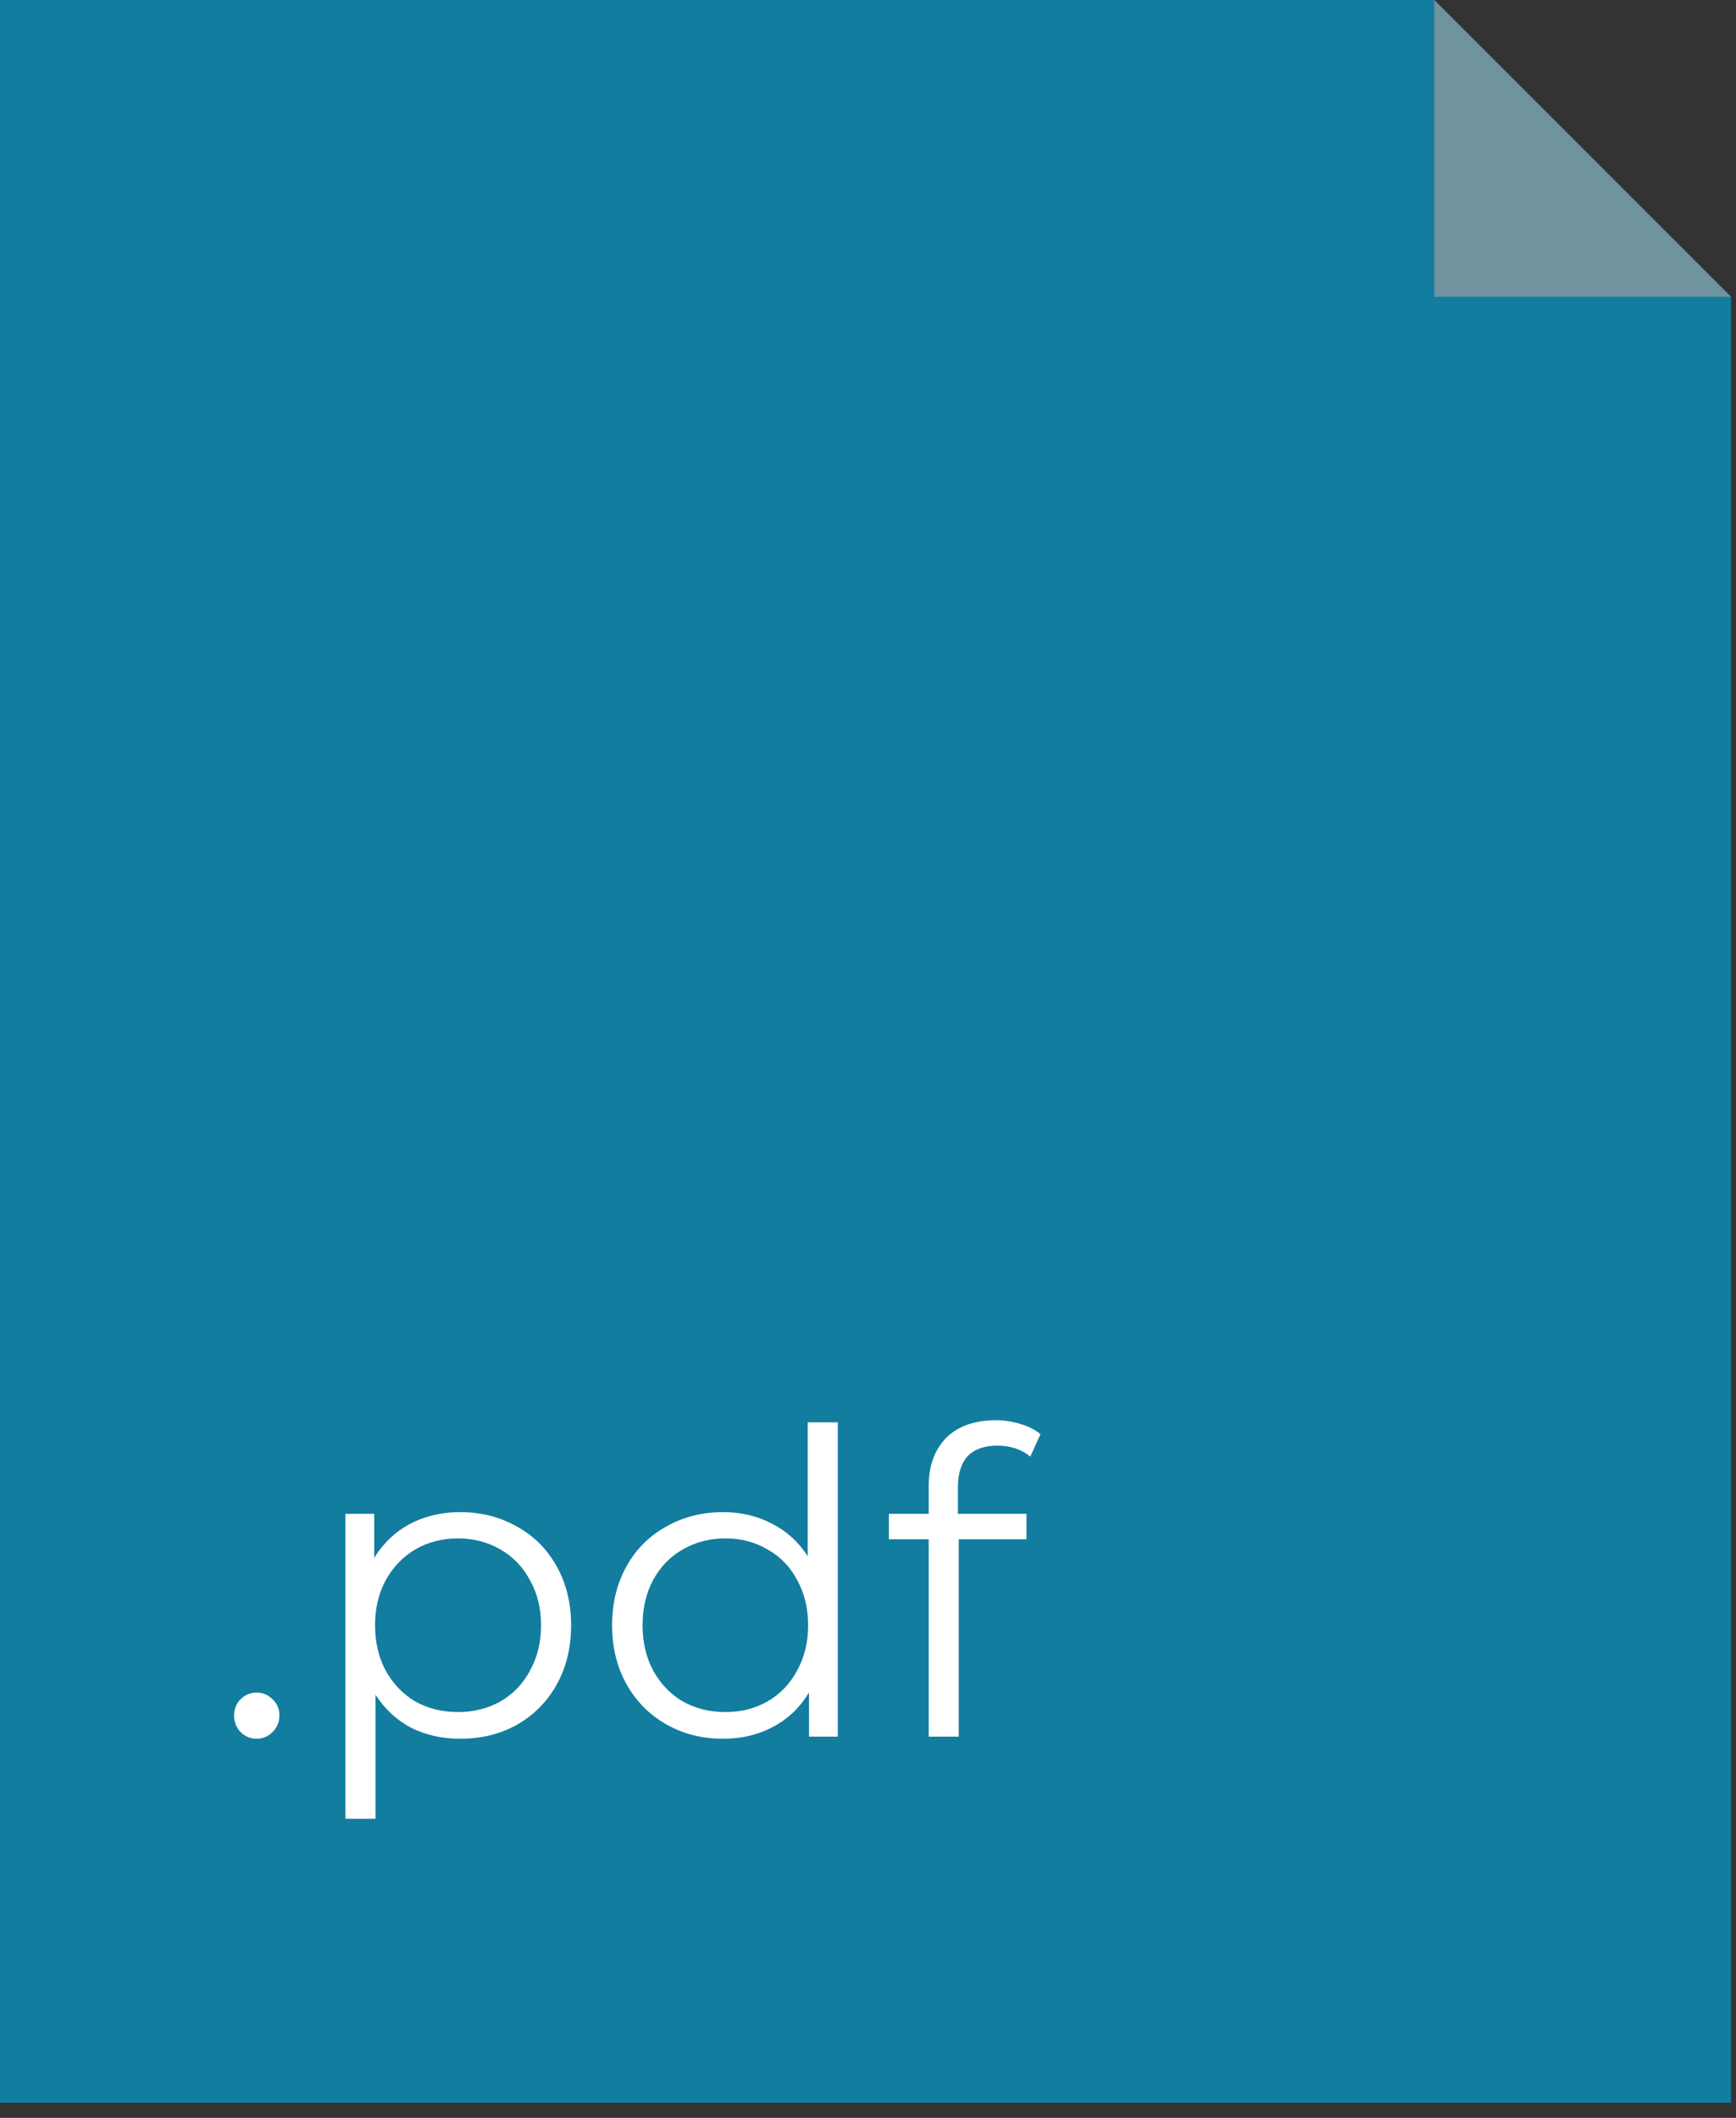
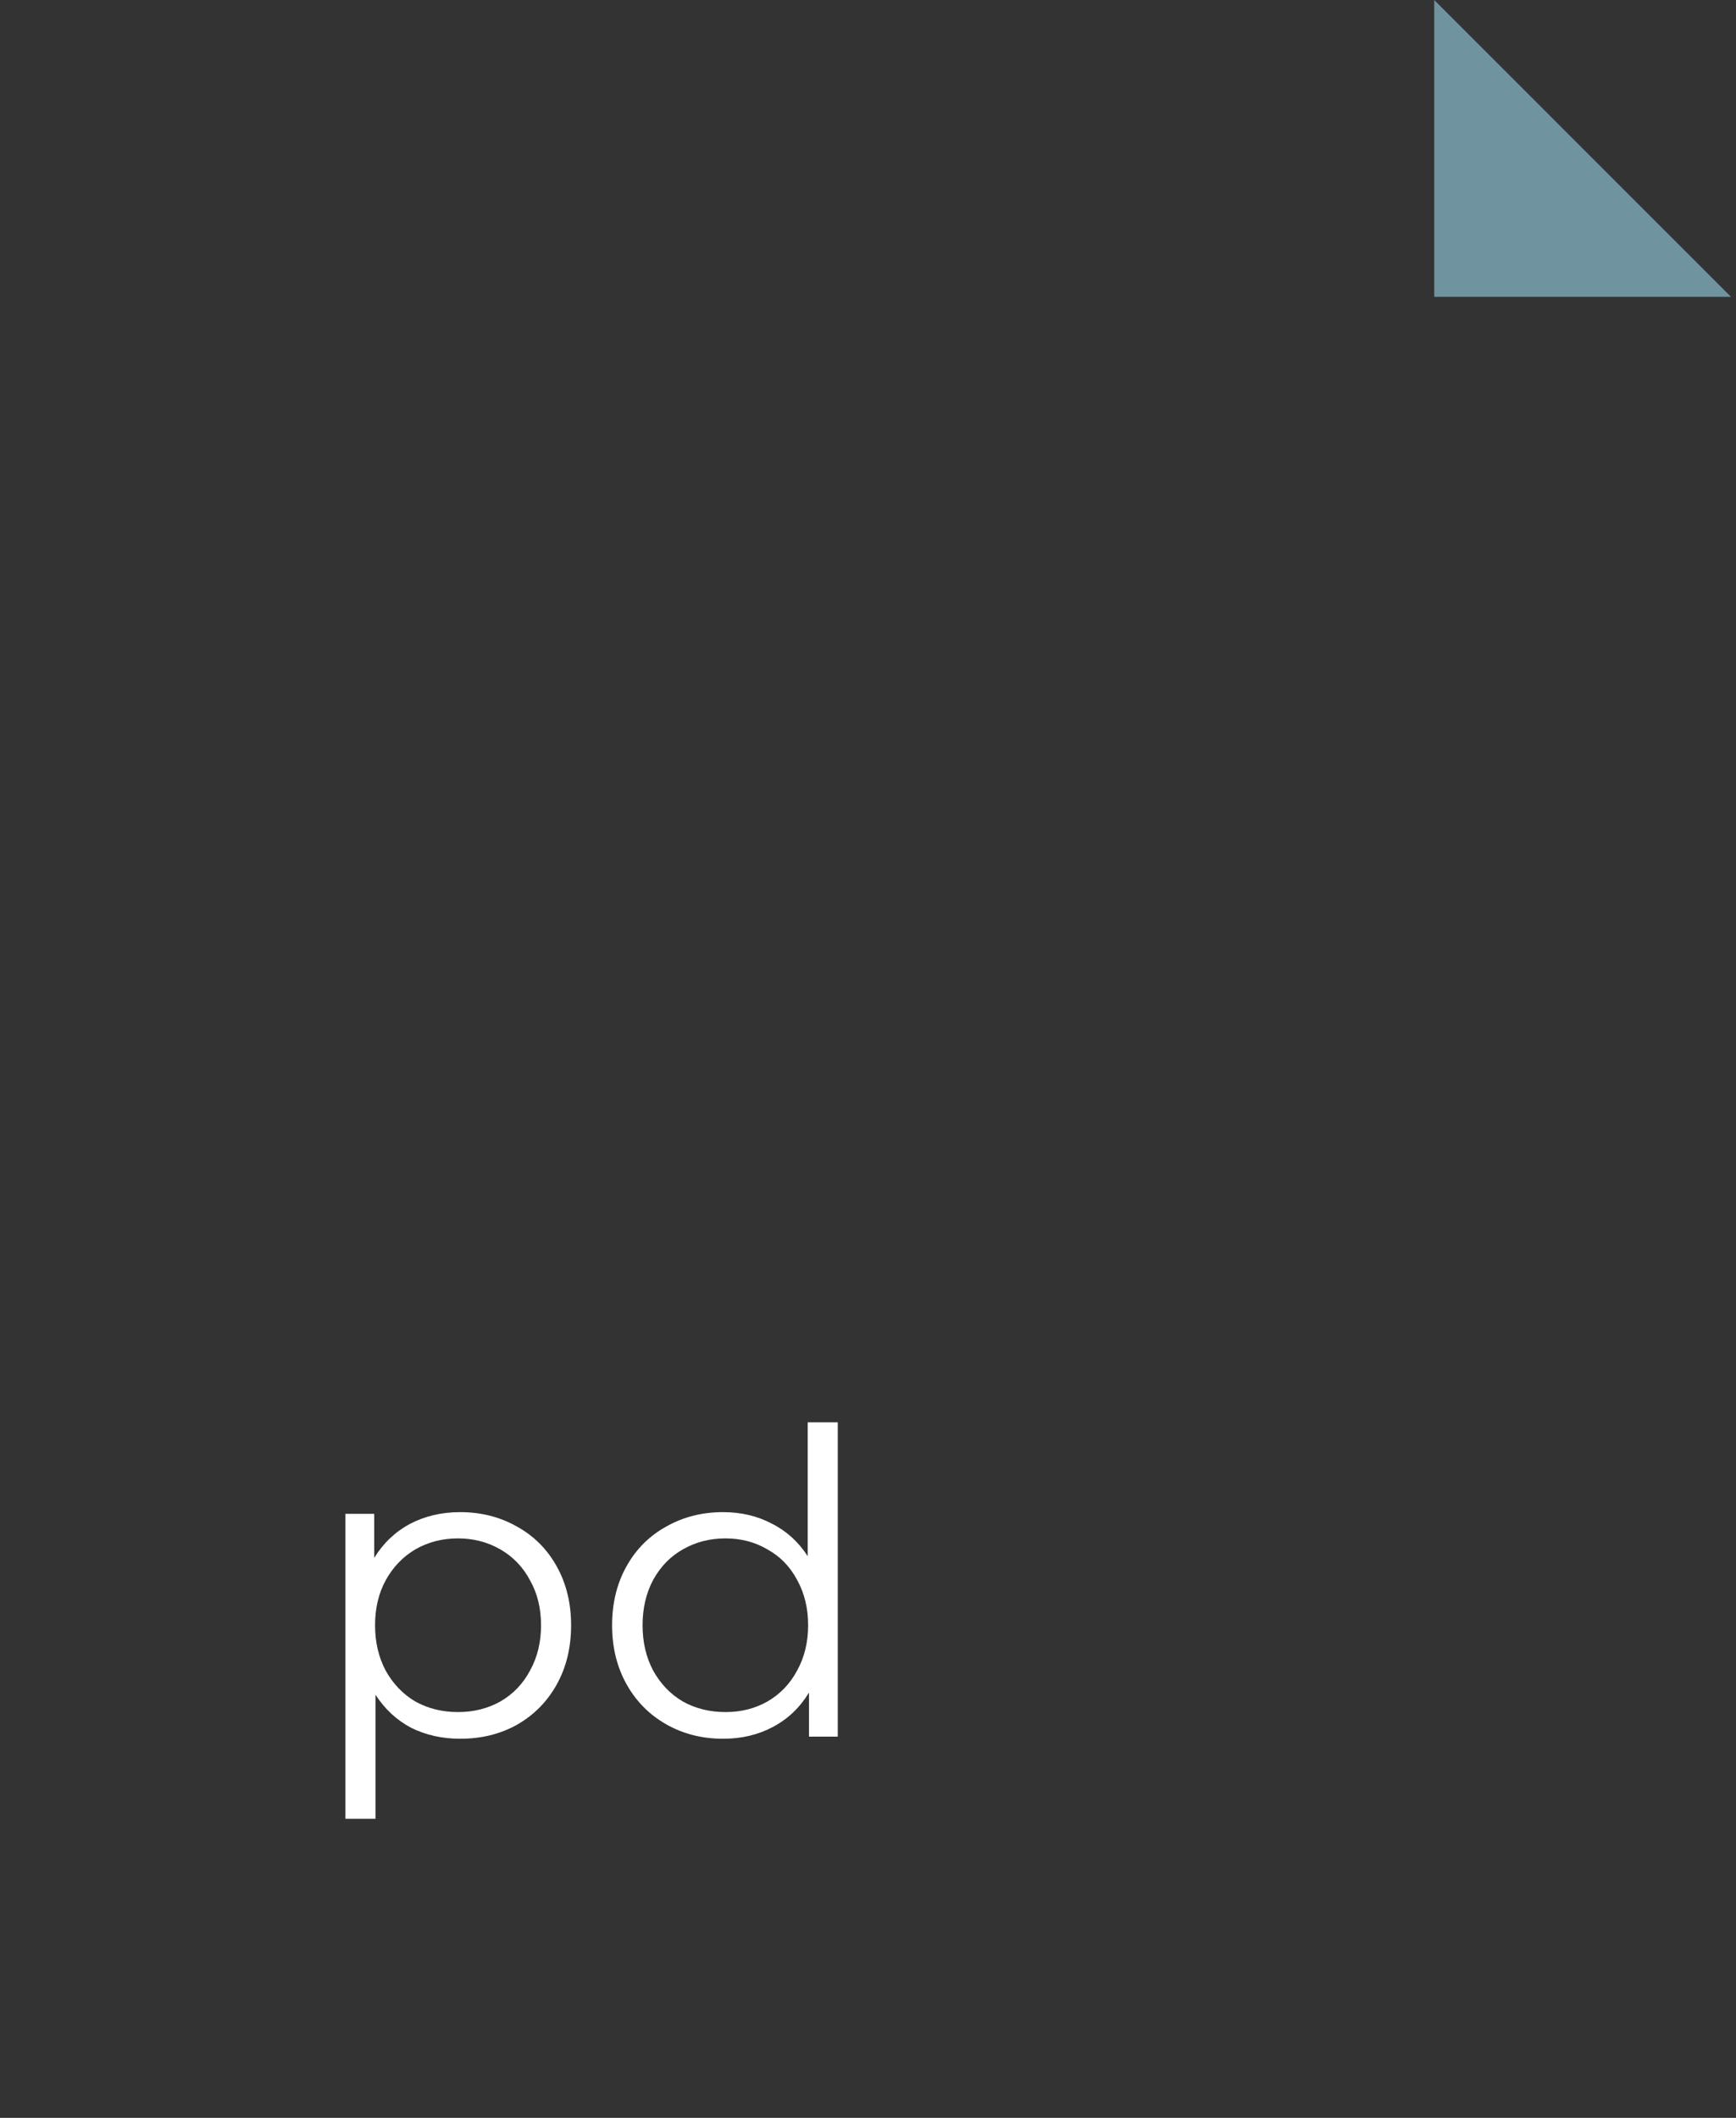
<svg xmlns="http://www.w3.org/2000/svg" width="41" height="50" viewBox="0 0 41 50" fill="none">
  <rect x="0" y="0" width="41" height="50" fill="#333333" stroke="none" />
-   <path d="M0 0H33.874L37.378 3.504L40.882 7.008V49.643H0V0Z" fill="#127D9F" />
  <path d="M33.873 0L37.377 3.504L40.882 7.008H33.873V0Z" fill="#6F939F" />
-   <path d="M6.059 41.05C5.913 41.05 5.786 40.996 5.679 40.89C5.579 40.783 5.529 40.653 5.529 40.5C5.529 40.346 5.579 40.22 5.679 40.12C5.786 40.013 5.913 39.96 6.059 39.96C6.206 39.96 6.333 40.013 6.439 40.12C6.546 40.22 6.599 40.346 6.599 40.5C6.599 40.653 6.546 40.783 6.439 40.89C6.333 40.996 6.206 41.05 6.059 41.05Z" fill="white" />
  <path d="M10.868 35.7C11.362 35.7 11.808 35.813 12.208 36.04C12.608 36.26 12.922 36.573 13.148 36.98C13.375 37.386 13.488 37.85 13.488 38.37C13.488 38.897 13.375 39.363 13.148 39.77C12.922 40.176 12.608 40.493 12.208 40.72C11.815 40.94 11.368 41.05 10.868 41.05C10.442 41.05 10.055 40.963 9.708 40.79C9.368 40.61 9.088 40.35 8.868 40.01V42.94H8.158V35.74H8.838V36.78C9.052 36.433 9.332 36.166 9.678 35.98C10.032 35.793 10.428 35.7 10.868 35.7ZM10.818 40.42C11.185 40.42 11.518 40.337 11.818 40.17C12.118 39.996 12.352 39.753 12.518 39.44C12.692 39.127 12.778 38.77 12.778 38.37C12.778 37.97 12.692 37.617 12.518 37.31C12.352 36.996 12.118 36.753 11.818 36.58C11.518 36.407 11.185 36.32 10.818 36.32C10.445 36.32 10.108 36.407 9.808 36.58C9.515 36.753 9.282 36.996 9.108 37.31C8.942 37.617 8.858 37.97 8.858 38.37C8.858 38.77 8.942 39.127 9.108 39.44C9.282 39.753 9.515 39.996 9.808 40.17C10.108 40.337 10.445 40.42 10.818 40.42Z" fill="white" />
  <path d="M19.786 33.58V41H19.106V39.96C18.892 40.313 18.609 40.583 18.256 40.77C17.909 40.956 17.516 41.05 17.076 41.05C16.582 41.05 16.136 40.937 15.736 40.71C15.336 40.483 15.022 40.166 14.796 39.76C14.569 39.353 14.456 38.89 14.456 38.37C14.456 37.85 14.569 37.386 14.796 36.98C15.022 36.573 15.336 36.26 15.736 36.04C16.136 35.813 16.582 35.7 17.076 35.7C17.502 35.7 17.886 35.79 18.226 35.97C18.572 36.143 18.856 36.4 19.076 36.74V33.58H19.786ZM17.136 40.42C17.502 40.42 17.832 40.337 18.126 40.17C18.426 39.996 18.659 39.753 18.826 39.44C18.999 39.127 19.086 38.77 19.086 38.37C19.086 37.97 18.999 37.613 18.826 37.3C18.659 36.986 18.426 36.746 18.126 36.58C17.832 36.407 17.502 36.32 17.136 36.32C16.762 36.32 16.426 36.407 16.126 36.58C15.832 36.746 15.599 36.986 15.426 37.3C15.259 37.613 15.176 37.97 15.176 38.37C15.176 38.77 15.259 39.127 15.426 39.44C15.599 39.753 15.832 39.996 16.126 40.17C16.426 40.337 16.762 40.42 17.136 40.42Z" fill="white" />
-   <path d="M23.553 34.13C23.247 34.13 23.013 34.213 22.853 34.38C22.7 34.547 22.623 34.793 22.623 35.12V35.74H24.243V36.34H22.643V41H21.933V36.34H20.993V35.74H21.933V35.09C21.933 34.61 22.07 34.23 22.343 33.95C22.623 33.67 23.017 33.53 23.523 33.53C23.723 33.53 23.916 33.56 24.103 33.62C24.29 33.673 24.447 33.753 24.573 33.86L24.333 34.39C24.127 34.217 23.866 34.13 23.553 34.13Z" fill="white" />
</svg>